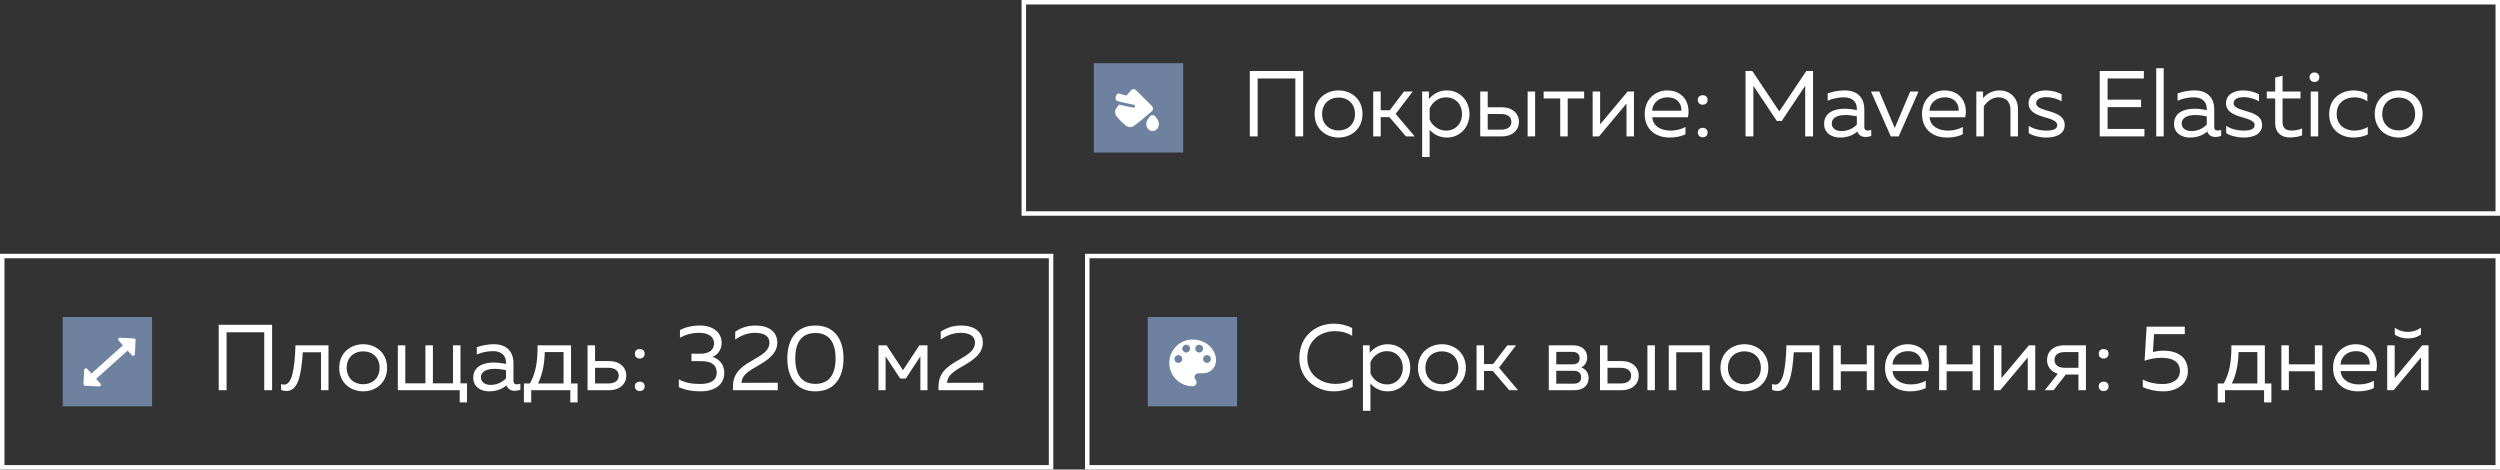
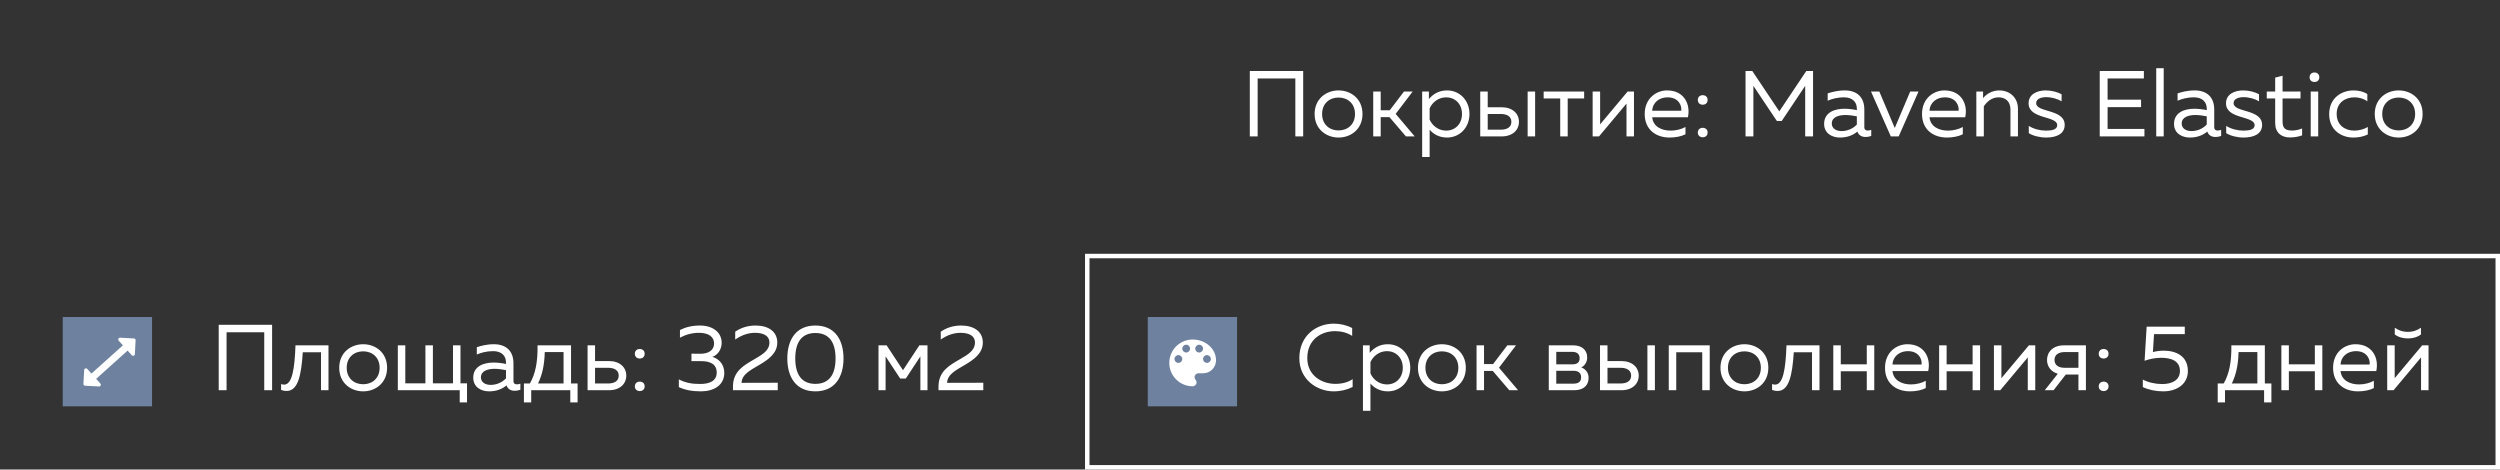
<svg xmlns="http://www.w3.org/2000/svg" width="394" height="74" viewBox="0 0 394 74" fill="none">
  <rect x="0" y="0" width="394" height="74" fill="#333333" stroke="none" />
-   <rect x="0.352" y="40.352" width="165.296" height="33.296" stroke="white" stroke-width="0.704" />
  <rect x="9.887" y="49.962" width="14.076" height="14.076" fill="#6E829F" />
  <path d="M21.115 53.34L18.928 53.224C18.873 53.22 18.818 53.233 18.77 53.261C18.722 53.288 18.684 53.33 18.659 53.38C18.635 53.429 18.626 53.485 18.634 53.54C18.642 53.595 18.666 53.646 18.703 53.687L19.367 54.426L14.412 58.878L13.748 58.139C13.581 57.953 13.277 58.063 13.267 58.31L13.15 60.497C13.142 60.654 13.257 60.782 13.414 60.791L15.601 60.907C15.656 60.91 15.71 60.896 15.757 60.867C15.804 60.839 15.841 60.797 15.864 60.748C15.887 60.698 15.896 60.643 15.887 60.589C15.879 60.534 15.855 60.484 15.818 60.443L15.154 59.704L20.109 55.252L20.773 55.991C20.94 56.177 21.245 56.067 21.254 55.82L21.371 53.633C21.383 53.48 21.264 53.348 21.115 53.34Z" fill="white" />
  <path d="M35.707 61.5H34.469V51.185H42.883V61.5H41.645V52.364H35.707V61.5ZM47.718 55.517C47.482 59.142 46.981 61.618 45.154 61.618C44.889 61.618 44.608 61.574 44.299 61.456V60.527C44.461 60.586 44.623 60.616 44.771 60.616C46.023 60.616 46.436 58.229 46.568 54.427H51.77V61.5H50.591V55.517H47.718ZM53.462 57.963C53.462 55.547 55.318 54.25 57.234 54.25C59.164 54.25 61.007 55.547 61.007 57.963C61.007 60.38 59.164 61.677 57.234 61.677C55.318 61.677 53.462 60.38 53.462 57.963ZM59.828 57.963C59.828 56.328 58.678 55.37 57.234 55.37C55.79 55.37 54.641 56.328 54.641 57.963C54.641 59.599 55.79 60.557 57.234 60.557C58.678 60.557 59.828 59.599 59.828 57.963ZM73.602 63.416H72.453V61.5H62.697V54.427H63.876V60.41H67.045V54.427H68.224V60.41H71.392V54.427H72.571V60.41H73.602V63.416ZM80.921 60.026C80.921 60.454 81.157 60.572 81.467 60.572C81.644 60.572 81.835 60.527 82.012 60.468V61.426C81.732 61.529 81.422 61.588 81.128 61.588C80.553 61.588 80.037 61.353 79.831 60.734C79.124 61.323 78.225 61.677 77.075 61.677C75.823 61.677 74.585 61.014 74.585 59.525C74.585 57.698 76.265 57.138 77.783 57.138C78.401 57.138 79.153 57.227 79.743 57.359V57.109C79.743 56.048 79.02 55.34 77.724 55.34C76.633 55.34 75.764 55.605 75.145 55.871V54.721C75.705 54.53 76.677 54.25 77.841 54.25C79.728 54.25 80.921 55.281 80.921 57.256V60.026ZM75.793 59.466C75.793 60.292 76.545 60.66 77.326 60.66C78.225 60.66 79.124 60.292 79.743 59.629V58.332C79.242 58.229 78.519 58.125 77.945 58.125C76.913 58.125 75.793 58.435 75.793 59.466ZM83.718 63.416H82.569V60.439H83.512C84.396 58.877 84.75 57.064 84.72 54.427H89.996V60.439H91.028V63.416H89.878V61.5H83.718V63.416ZM85.855 55.488C85.796 57.61 85.442 59.083 84.794 60.439H88.817V55.488H85.855ZM95.961 61.5H92.602V54.427H93.78V56.902H95.961C97.686 56.902 98.702 57.89 98.702 59.201C98.702 60.513 97.686 61.5 95.961 61.5ZM93.78 57.963V60.439H95.814C96.846 60.439 97.509 60.041 97.509 59.201C97.509 58.361 96.846 57.963 95.814 57.963H93.78ZM101.599 55.753C101.599 56.254 101.246 56.504 100.818 56.504C100.421 56.504 100.052 56.254 100.052 55.753C100.052 55.252 100.421 55.001 100.818 55.001C101.246 55.001 101.599 55.252 101.599 55.753ZM101.599 60.881C101.599 61.382 101.246 61.633 100.818 61.633C100.421 61.633 100.052 61.382 100.052 60.881C100.052 60.395 100.421 60.144 100.818 60.144C101.246 60.144 101.599 60.395 101.599 60.881ZM113.734 54.029C113.734 55.06 113.13 55.944 112.275 56.239C113.13 56.504 114.146 57.241 114.146 58.774C114.146 60.719 112.481 61.677 110.477 61.677C109.048 61.677 107.972 61.456 106.985 61.014V59.791C108.001 60.321 109.048 60.527 110.374 60.513C111.848 60.513 112.953 60.026 112.953 58.715C112.953 57.344 111.862 56.917 110.507 56.917H108.974V55.738L110.374 55.753C111.833 55.753 112.54 55.06 112.54 54.132C112.54 53.1 111.7 52.452 110.168 52.452C109.107 52.452 108.134 52.703 107.162 53.218V52.01C108.06 51.553 109.077 51.303 110.33 51.303C112.378 51.303 113.734 52.408 113.734 54.029ZM115.869 52.275C116.871 51.583 117.977 51.303 119.082 51.303C121.13 51.303 122.501 52.275 122.501 53.985C122.501 55.694 121.071 56.681 119.671 57.507C118.271 58.332 116.901 59.01 116.871 60.336L122.574 60.321V61.5H115.516V60.911C115.516 58.464 117.313 57.536 118.876 56.622C120.128 55.886 121.263 55.267 121.263 53.97C121.263 52.983 120.423 52.452 118.979 52.452C117.962 52.452 116.901 52.791 115.869 53.513V52.275ZM124.081 56.49C124.081 53.528 125.466 51.303 128.501 51.303C131.552 51.303 132.937 53.528 132.937 56.49C132.937 59.452 131.552 61.677 128.501 61.677C125.466 61.677 124.081 59.452 124.081 56.49ZM131.684 56.49C131.684 53.985 130.697 52.481 128.501 52.481C126.32 52.481 125.333 53.985 125.333 56.49C125.333 58.995 126.32 60.498 128.501 60.498C130.697 60.498 131.684 58.995 131.684 56.49ZM139.57 61.5H138.451V54.427H139.733L142.311 58.346L144.89 54.427H146.172V61.5H145.052V56.166L142.753 59.658H141.869L139.57 56.166V61.5ZM148.263 52.275C149.265 51.583 150.37 51.303 151.475 51.303C153.524 51.303 154.894 52.275 154.894 53.985C154.894 55.694 153.465 56.681 152.065 57.507C150.665 58.332 149.295 59.01 149.265 60.336L154.968 60.321V61.5H147.909V60.911C147.909 58.464 149.707 57.536 151.269 56.622C152.522 55.886 153.656 55.267 153.656 53.97C153.656 52.983 152.816 52.452 151.372 52.452C150.356 52.452 149.295 52.791 148.263 53.513V52.275Z" fill="white" />
-   <rect x="161.352" y="0.352" width="232.296" height="33.296" stroke="white" stroke-width="0.704" />
-   <rect x="172.387" y="9.962" width="14.076" height="14.076" fill="#6E829F" />
  <path d="M198.207 21.5H196.969V11.185H205.383V21.5H204.146V12.364H198.207V21.5ZM207.183 17.963C207.183 15.547 209.04 14.25 210.956 14.25C212.886 14.25 214.728 15.547 214.728 17.963C214.728 20.38 212.886 21.677 210.956 21.677C209.04 21.677 207.183 20.38 207.183 17.963ZM213.549 17.963C213.549 16.328 212.4 15.37 210.956 15.37C209.512 15.37 208.362 16.328 208.362 17.963C208.362 19.599 209.512 20.557 210.956 20.557C212.4 20.557 213.549 19.599 213.549 17.963ZM217.598 21.5H216.419V14.427H217.598V17.374H219.027L221.267 14.427H222.638L219.956 17.949L222.962 21.5H221.577L218.983 18.464H217.598V21.5ZM225.194 15.605C225.827 14.883 226.697 14.25 228.052 14.25C230.071 14.25 231.589 15.841 231.589 17.963C231.589 20.085 230.071 21.677 228.052 21.677C226.697 21.677 225.827 21.043 225.311 20.439V24.742H224.133V14.427H225.194V15.605ZM230.41 17.963C230.41 16.342 229.29 15.34 227.92 15.34C226.652 15.34 225.709 16.166 225.311 17.079V18.848C225.709 19.761 226.652 20.586 227.92 20.586C229.29 20.586 230.41 19.584 230.41 17.963ZM236.645 21.5H233.285V14.427H234.464V16.902H236.645C238.369 16.902 239.386 17.89 239.386 19.201C239.386 20.513 238.369 21.5 236.645 21.5ZM234.464 17.963V20.439H236.498C237.529 20.439 238.192 20.041 238.192 19.201C238.192 18.361 237.529 17.963 236.498 17.963H234.464ZM241.935 21.5H240.756V14.427H241.935V21.5ZM247.069 21.5H245.89V15.517H243.281V14.427H249.662V15.517H247.069V21.5ZM252.002 21.5H251V14.427H252.179V19.599L256.511 14.427H257.514V21.5H256.335V16.328L252.002 21.5ZM259.206 17.963C259.206 15.488 261.048 14.25 262.728 14.25C265.454 14.25 266.456 16.475 266.014 18.479H260.385C260.532 19.967 261.873 20.586 263.303 20.586C264.172 20.586 265.027 20.351 265.631 20.012V21.161C264.982 21.5 264.054 21.677 263.126 21.677C261.033 21.677 259.206 20.483 259.206 17.963ZM264.968 17.448C265.071 16.696 264.599 15.34 262.802 15.34C261.593 15.34 260.473 16.062 260.385 17.448H264.968ZM269.122 15.753C269.122 16.254 268.768 16.504 268.341 16.504C267.943 16.504 267.575 16.254 267.575 15.753C267.575 15.252 267.943 15.001 268.341 15.001C268.768 15.001 269.122 15.252 269.122 15.753ZM269.122 20.881C269.122 21.382 268.768 21.633 268.341 21.633C267.943 21.633 267.575 21.382 267.575 20.881C267.575 20.395 267.943 20.144 268.341 20.144C268.768 20.144 269.122 20.395 269.122 20.881ZM284.675 11.185H285.736V21.5H284.498V13.528L280.799 19.069H280.033L276.334 13.528V21.5H275.097V11.185H276.158L280.416 17.551L284.675 11.185ZM293.818 20.026C293.818 20.454 294.054 20.572 294.363 20.572C294.54 20.572 294.732 20.527 294.908 20.468V21.426C294.628 21.529 294.319 21.588 294.024 21.588C293.449 21.588 292.934 21.353 292.727 20.734C292.02 21.323 291.121 21.677 289.972 21.677C288.719 21.677 287.481 21.014 287.481 19.525C287.481 17.698 289.161 17.138 290.679 17.138C291.298 17.138 292.05 17.227 292.639 17.359V17.109C292.639 16.048 291.917 15.34 290.62 15.34C289.53 15.34 288.66 15.605 288.041 15.871V14.721C288.601 14.53 289.574 14.25 290.738 14.25C292.624 14.25 293.818 15.281 293.818 17.256V20.026ZM288.69 19.466C288.69 20.292 289.441 20.66 290.222 20.66C291.121 20.66 292.02 20.292 292.639 19.628V18.332C292.138 18.229 291.416 18.125 290.841 18.125C289.81 18.125 288.69 18.435 288.69 19.466ZM301.046 14.427H302.357L299.233 21.5H297.995L294.871 14.427H296.183L298.614 20.174L301.046 14.427ZM302.911 17.963C302.911 15.488 304.753 14.25 306.433 14.25C309.159 14.25 310.161 16.475 309.719 18.479H304.09C304.237 19.967 305.578 20.586 307.007 20.586C307.877 20.586 308.731 20.351 309.336 20.012V21.161C308.687 21.5 307.759 21.677 306.83 21.677C304.738 21.677 302.911 20.483 302.911 17.963ZM308.673 17.448C308.776 16.696 308.304 15.34 306.506 15.34C305.298 15.34 304.178 16.062 304.09 17.448H308.673ZM312.531 15.473C313.003 14.854 313.946 14.25 315.081 14.25C316.775 14.25 318.028 15.414 318.028 17.138V21.5H316.849V17.285C316.849 15.959 316.038 15.34 314.948 15.34C313.902 15.34 313.121 16.048 312.649 16.755V21.5H311.47V14.427H312.531V15.473ZM319.706 16.283C319.706 14.825 321.077 14.25 322.403 14.25C323.346 14.25 324.245 14.5 324.908 14.854V15.974C324.319 15.591 323.332 15.311 322.477 15.311C321.711 15.311 320.9 15.561 320.9 16.254C320.9 17.787 325.395 17.138 325.395 19.688C325.395 21.161 324.009 21.677 322.477 21.677C321.475 21.677 320.399 21.412 319.736 20.984V19.835C320.458 20.321 321.534 20.586 322.418 20.586C323.42 20.586 324.216 20.424 324.216 19.717C324.216 18.229 319.706 18.818 319.706 16.283ZM330.918 11.185H337.874V12.364H332.156V15.709H337.432V16.888H332.156V20.321H337.962V21.5H330.918V11.185ZM339.821 10.743H341V21.5H339.821V10.743ZM348.963 20.026C348.963 20.454 349.199 20.572 349.509 20.572C349.685 20.572 349.877 20.527 350.054 20.468V21.426C349.774 21.529 349.464 21.588 349.17 21.588C348.595 21.588 348.079 21.353 347.873 20.734C347.166 21.323 346.267 21.677 345.117 21.677C343.865 21.677 342.627 21.014 342.627 19.525C342.627 17.698 344.307 17.138 345.825 17.138C346.443 17.138 347.195 17.227 347.784 17.359V17.109C347.784 16.048 347.062 15.34 345.766 15.34C344.675 15.34 343.806 15.605 343.187 15.871V14.721C343.747 14.53 344.719 14.25 345.883 14.25C347.77 14.25 348.963 15.281 348.963 17.256V20.026ZM343.835 19.466C343.835 20.292 344.587 20.66 345.368 20.66C346.267 20.66 347.166 20.292 347.784 19.628V18.332C347.283 18.229 346.561 18.125 345.987 18.125C344.955 18.125 343.835 18.435 343.835 19.466ZM350.819 16.283C350.819 14.825 352.19 14.25 353.516 14.25C354.459 14.25 355.358 14.5 356.021 14.854V15.974C355.432 15.591 354.444 15.311 353.59 15.311C352.823 15.311 352.013 15.561 352.013 16.254C352.013 17.787 356.507 17.138 356.507 19.688C356.507 21.161 355.122 21.677 353.59 21.677C352.588 21.677 351.512 21.412 350.849 20.984V19.835C351.571 20.321 352.647 20.586 353.531 20.586C354.533 20.586 355.329 20.424 355.329 19.717C355.329 18.229 350.819 18.818 350.819 16.283ZM358.568 12.231L359.732 11.936V14.427H362.561V15.517H359.732V19.172C359.732 20.247 360.218 20.572 361.25 20.572C361.81 20.572 362.34 20.439 362.812 20.247V21.338C362.281 21.529 361.589 21.662 360.911 21.662C359.54 21.662 358.568 20.925 358.568 19.378V15.517H357.242V14.427H358.568V12.231ZM365.349 21.5H364.17V14.427H365.349V21.5ZM365.526 12.172C365.526 12.673 365.172 12.924 364.759 12.924C364.347 12.924 363.993 12.673 363.993 12.172C363.993 11.686 364.347 11.421 364.759 11.421C365.172 11.421 365.526 11.686 365.526 12.172ZM367.079 17.993C367.079 15.414 369.069 14.25 370.911 14.25C371.706 14.25 372.487 14.427 373.091 14.825V15.974C372.561 15.561 371.809 15.34 371.058 15.34C369.687 15.34 368.258 16.107 368.258 17.963C368.258 19.776 369.643 20.586 371.028 20.586C371.795 20.586 372.576 20.365 373.165 20.012V21.191C372.502 21.515 371.751 21.677 370.866 21.677C369.01 21.677 367.079 20.513 367.079 17.993ZM374.26 17.963C374.26 15.547 376.117 14.25 378.033 14.25C379.963 14.25 381.805 15.547 381.805 17.963C381.805 20.38 379.963 21.677 378.033 21.677C376.117 21.677 374.26 20.38 374.26 17.963ZM380.626 17.963C380.626 16.328 379.477 15.37 378.033 15.37C376.588 15.37 375.439 16.328 375.439 17.963C375.439 19.599 376.588 20.557 378.033 20.557C379.477 20.557 380.626 19.599 380.626 17.963Z" fill="white" />
  <g clip-path="url(#clip0_2238_2)">
-     <path fill-rule="evenodd" clip-rule="evenodd" d="M179.031 14.203C178.817 13.989 178.465 13.991 178.258 14.221C178.009 14.499 177.764 14.779 177.523 15.063C177.17 14.957 176.816 14.854 176.461 14.755C176.3 14.71 176.108 14.742 176 14.896C175.93 14.996 175.878 15.107 175.846 15.225C175.815 15.342 175.805 15.464 175.815 15.585C175.831 15.773 175.982 15.896 176.144 15.938C176.277 15.972 176.464 16.02 176.689 16.074L176.684 16.08C176.736 16.092 176.79 16.105 176.845 16.118C177.202 16.203 177.631 16.3 178.067 16.388C178.258 16.428 178.452 16.467 178.645 16.503C178.672 16.508 178.698 16.511 178.725 16.512C178.78 16.53 178.827 16.568 178.855 16.619C178.884 16.67 178.892 16.73 178.878 16.786C178.864 16.843 178.83 16.892 178.781 16.924C178.732 16.956 178.673 16.968 178.616 16.959C177.968 16.848 177.271 16.693 176.739 16.566C176.604 16.535 176.48 16.504 176.37 16.477C176.232 16.652 176.097 16.828 175.963 17.006C175.671 17.392 175.655 17.93 175.967 18.319C176.186 18.593 176.419 18.855 176.667 19.104C176.915 19.351 177.177 19.584 177.451 19.803C177.84 20.115 178.378 20.1 178.764 19.808C179.723 19.08 180.652 18.314 181.549 17.512C181.779 17.305 181.781 16.954 181.567 16.74L179.031 14.203ZM181.296 18.285C181.341 18.237 181.396 18.199 181.456 18.173C181.517 18.147 181.582 18.134 181.648 18.134C181.714 18.134 181.779 18.147 181.84 18.173C181.9 18.199 181.955 18.237 182 18.285C182.121 18.41 182.278 18.592 182.407 18.805C182.535 19.017 182.646 19.278 182.646 19.556C182.646 20.133 182.223 20.646 181.648 20.646C181.073 20.646 180.65 20.133 180.65 19.556C180.65 19.278 180.761 19.017 180.889 18.805C181.018 18.592 181.176 18.41 181.296 18.285Z" fill="white" />
-   </g>
+     </g>
  <rect x="171.352" y="40.352" width="222.296" height="33.296" stroke="white" stroke-width="0.704" />
  <rect x="180.887" y="49.962" width="14.076" height="14.076" fill="#6E829F" />
  <path d="M204.776 56.416C204.791 52.835 207.517 51.008 210.199 51.008C211.231 51.008 212.233 51.244 213.102 51.7V52.938C212.351 52.437 211.378 52.187 210.406 52.187C208.269 52.187 206.044 53.469 206.029 56.416C206.014 59.172 208.313 60.498 210.45 60.498C211.511 60.498 212.469 60.247 213.176 59.746V60.984C212.321 61.426 211.29 61.677 210.185 61.677C207.591 61.677 204.762 59.85 204.776 56.416ZM215.863 55.605C216.497 54.883 217.366 54.25 218.722 54.25C220.741 54.25 222.259 55.841 222.259 57.963C222.259 60.085 220.741 61.677 218.722 61.677C217.366 61.677 216.497 61.043 215.981 60.439V64.742H214.802V54.427H215.863V55.605ZM221.08 57.963C221.08 56.342 219.96 55.34 218.59 55.34C217.322 55.34 216.379 56.166 215.981 57.079V58.847C216.379 59.761 217.322 60.586 218.59 60.586C219.96 60.586 221.08 59.584 221.08 57.963ZM223.469 57.963C223.469 55.547 225.325 54.25 227.241 54.25C229.172 54.25 231.014 55.547 231.014 57.963C231.014 60.38 229.172 61.677 227.241 61.677C225.325 61.677 223.469 60.38 223.469 57.963ZM229.835 57.963C229.835 56.328 228.685 55.37 227.241 55.37C225.797 55.37 224.648 56.328 224.648 57.963C224.648 59.599 225.797 60.557 227.241 60.557C228.685 60.557 229.835 59.599 229.835 57.963ZM233.883 61.5H232.705V54.427H233.883V57.374H235.313L237.553 54.427H238.923L236.241 57.949L239.247 61.5H237.862L235.269 58.464H233.883V61.5ZM248.081 61.5H244.088V54.427H247.963C249.201 54.427 250.144 55.09 250.144 56.342C250.144 57.079 249.732 57.669 249.201 57.904C249.776 58.096 250.365 58.656 250.365 59.54C250.365 60.704 249.614 61.5 248.081 61.5ZM245.267 58.435V60.468H247.919C248.656 60.468 249.186 60.247 249.186 59.466C249.186 58.626 248.553 58.435 247.963 58.435H245.267ZM245.267 55.458V57.418H247.845C248.464 57.418 248.951 57.182 248.951 56.46C248.951 55.664 248.346 55.458 247.845 55.458H245.267ZM255.521 61.5H252.161V54.427H253.34V56.902H255.521C257.245 56.902 258.262 57.89 258.262 59.201C258.262 60.513 257.245 61.5 255.521 61.5ZM253.34 57.963V60.439H255.373C256.405 60.439 257.068 60.041 257.068 59.201C257.068 58.361 256.405 57.963 255.373 57.963H253.34ZM260.811 61.5H259.632V54.427H260.811V61.5ZM264.176 61.5H262.997V54.427H269.452V61.5H268.273V55.517H264.176V61.5ZM271.145 57.963C271.145 55.547 273.002 54.25 274.918 54.25C276.848 54.25 278.69 55.547 278.69 57.963C278.69 60.38 276.848 61.677 274.918 61.677C273.002 61.677 271.145 60.38 271.145 57.963ZM277.511 57.963C277.511 56.328 276.362 55.37 274.918 55.37C273.474 55.37 272.324 56.328 272.324 57.963C272.324 59.599 273.474 60.557 274.918 60.557C276.362 60.557 277.511 59.599 277.511 57.963ZM282.699 55.517C282.463 59.142 281.962 61.618 280.135 61.618C279.87 61.618 279.59 61.574 279.28 61.456V60.527C279.443 60.586 279.605 60.616 279.752 60.616C281.005 60.616 281.417 58.229 281.55 54.427H286.752V61.5H285.573V55.517H282.699ZM290.108 61.5H288.929V54.427H290.108V57.418H294.205V54.427H295.384V61.5H294.205V58.509H290.108V61.5ZM297.077 57.963C297.077 55.488 298.919 54.25 300.599 54.25C303.326 54.25 304.328 56.475 303.886 58.479H298.256C298.404 59.967 299.745 60.586 301.174 60.586C302.044 60.586 302.898 60.351 303.502 60.012V61.161C302.854 61.5 301.926 61.677 300.997 61.677C298.905 61.677 297.077 60.483 297.077 57.963ZM302.839 57.448C302.942 56.696 302.471 55.34 300.673 55.34C299.465 55.34 298.345 56.062 298.256 57.448H302.839ZM306.787 61.5H305.608V54.427H306.787V57.418H310.884V54.427H312.063V61.5H310.884V58.509H306.787V61.5ZM315.245 61.5H314.243V54.427H315.422V59.599L319.754 54.427H320.756V61.5H319.577V56.328L315.245 61.5ZM323.642 61.5H322.257L324.305 58.906C323.2 58.582 322.61 57.713 322.61 56.725C322.61 55.488 323.539 54.427 325.263 54.427H328.741V61.5H327.562V59.024H325.572L323.642 61.5ZM323.789 56.725C323.789 57.507 324.379 57.963 325.366 57.963H327.562V55.488H325.366C324.379 55.488 323.789 55.944 323.789 56.725ZM332.307 55.753C332.307 56.254 331.953 56.504 331.526 56.504C331.128 56.504 330.759 56.254 330.759 55.753C330.759 55.252 331.128 55.001 331.526 55.001C331.953 55.001 332.307 55.252 332.307 55.753ZM332.307 60.881C332.307 61.382 331.953 61.633 331.526 61.633C331.128 61.633 330.759 61.382 330.759 60.881C330.759 60.395 331.128 60.144 331.526 60.144C331.953 60.144 332.307 60.395 332.307 60.881ZM338.311 51.479H344.323V52.658H339.475L339.298 55.488C339.829 55.34 340.418 55.267 341.008 55.267C342.894 55.267 344.81 56.077 344.81 58.479C344.81 60.513 343.1 61.677 340.919 61.677C339.755 61.677 338.576 61.426 337.707 60.999V59.82C338.561 60.277 339.696 60.527 340.772 60.527C342.408 60.527 343.557 59.835 343.557 58.479C343.557 56.843 342.142 56.387 340.58 56.387C339.696 56.387 338.753 56.578 337.987 56.858L338.311 51.479ZM350.662 63.416H349.512V60.439H350.455C351.34 58.877 351.693 57.064 351.664 54.427H356.939V60.439H357.971V63.416H356.821V61.5H350.662V63.416ZM352.798 55.488C352.739 57.61 352.386 59.083 351.737 60.439H355.76V55.488H352.798ZM360.724 61.5H359.545V54.427H360.724V57.418H364.82V54.427H365.999V61.5H364.82V58.509H360.724V61.5ZM367.693 57.963C367.693 55.488 369.535 54.25 371.215 54.25C373.941 54.25 374.943 56.475 374.501 58.479H368.872C369.019 59.967 370.36 60.586 371.79 60.586C372.659 60.586 373.514 60.351 374.118 60.012V61.161C373.47 61.5 372.541 61.677 371.613 61.677C369.52 61.677 367.693 60.483 367.693 57.963ZM373.455 57.448C373.558 56.696 373.086 55.34 371.289 55.34C370.08 55.34 368.96 56.062 368.872 57.448H373.455ZM381.543 52.717C380.88 53.189 380.188 53.336 379.48 53.336C378.773 53.336 378.08 53.189 377.417 52.717V51.656C378.154 52.142 378.758 52.305 379.48 52.305C380.202 52.305 380.807 52.142 381.543 51.656V52.717ZM377.226 61.5H376.224V54.427H377.403V59.599L381.735 54.427H382.737V61.5H381.558V56.328L377.226 61.5Z" fill="white" />
  <path d="M187.964 53.508C186.987 53.508 186.05 53.896 185.359 54.587C184.668 55.278 184.28 56.215 184.28 57.192C184.28 58.169 184.668 59.106 185.359 59.797C186.05 60.488 186.987 60.876 187.964 60.876C188.304 60.876 188.578 60.602 188.578 60.262C188.578 60.103 188.517 59.959 188.419 59.849C188.325 59.742 188.263 59.599 188.263 59.444C188.263 59.104 188.537 58.83 188.877 58.83H189.602C190.731 58.83 191.648 57.913 191.648 56.783C191.648 54.974 189.999 53.508 187.964 53.508ZM185.713 57.192C185.373 57.192 185.099 56.918 185.099 56.578C185.099 56.239 185.373 55.964 185.713 55.964C186.053 55.964 186.327 56.239 186.327 56.578C186.327 56.918 186.053 57.192 185.713 57.192ZM186.941 55.555C186.601 55.555 186.327 55.281 186.327 54.941C186.327 54.601 186.601 54.327 186.941 54.327C187.281 54.327 187.555 54.601 187.555 54.941C187.555 55.281 187.281 55.555 186.941 55.555ZM188.988 55.555C188.648 55.555 188.374 55.281 188.374 54.941C188.374 54.601 188.648 54.327 188.988 54.327C189.327 54.327 189.602 54.601 189.602 54.941C189.602 55.281 189.327 55.555 188.988 55.555ZM190.216 57.192C189.876 57.192 189.602 56.918 189.602 56.578C189.602 56.239 189.876 55.964 190.216 55.964C190.555 55.964 190.83 56.239 190.83 56.578C190.83 56.918 190.555 57.192 190.216 57.192Z" fill="white" />
  <defs>
    <clipPath id="clip0_2238_2">
      <rect width="7.368" height="7.368" fill="white" transform="translate(175.509 13.508)" />
    </clipPath>
  </defs>
</svg>